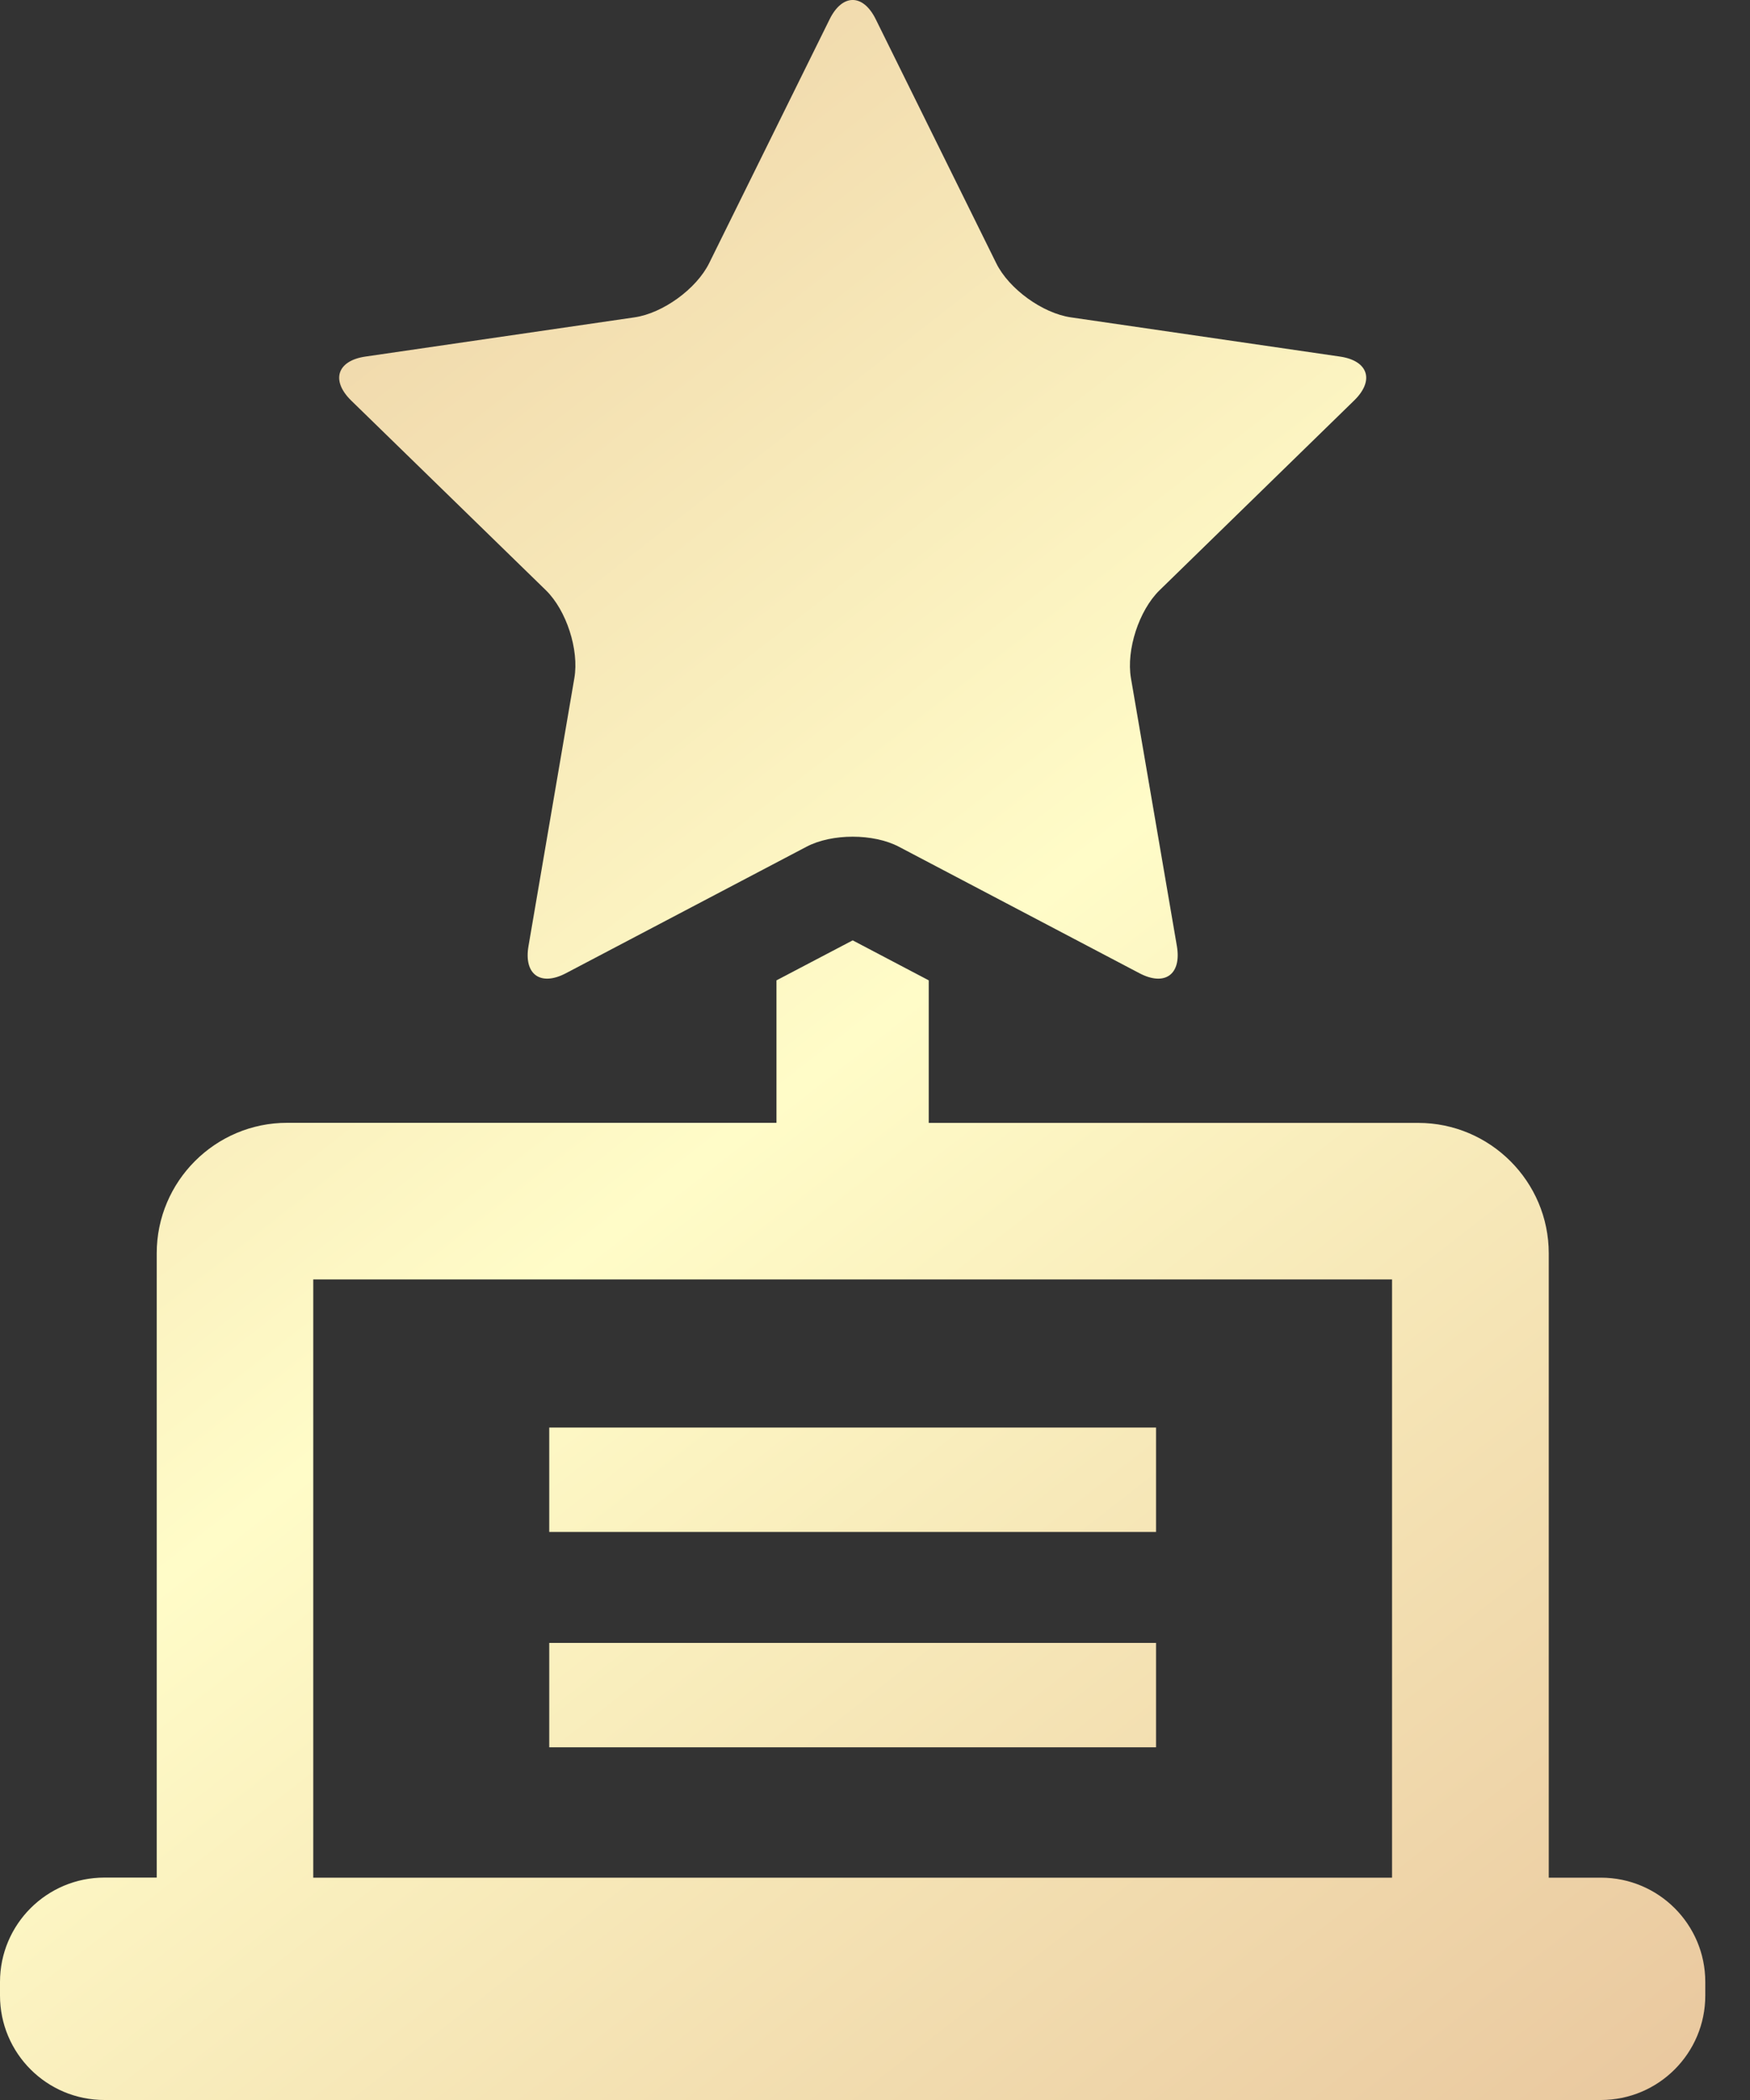
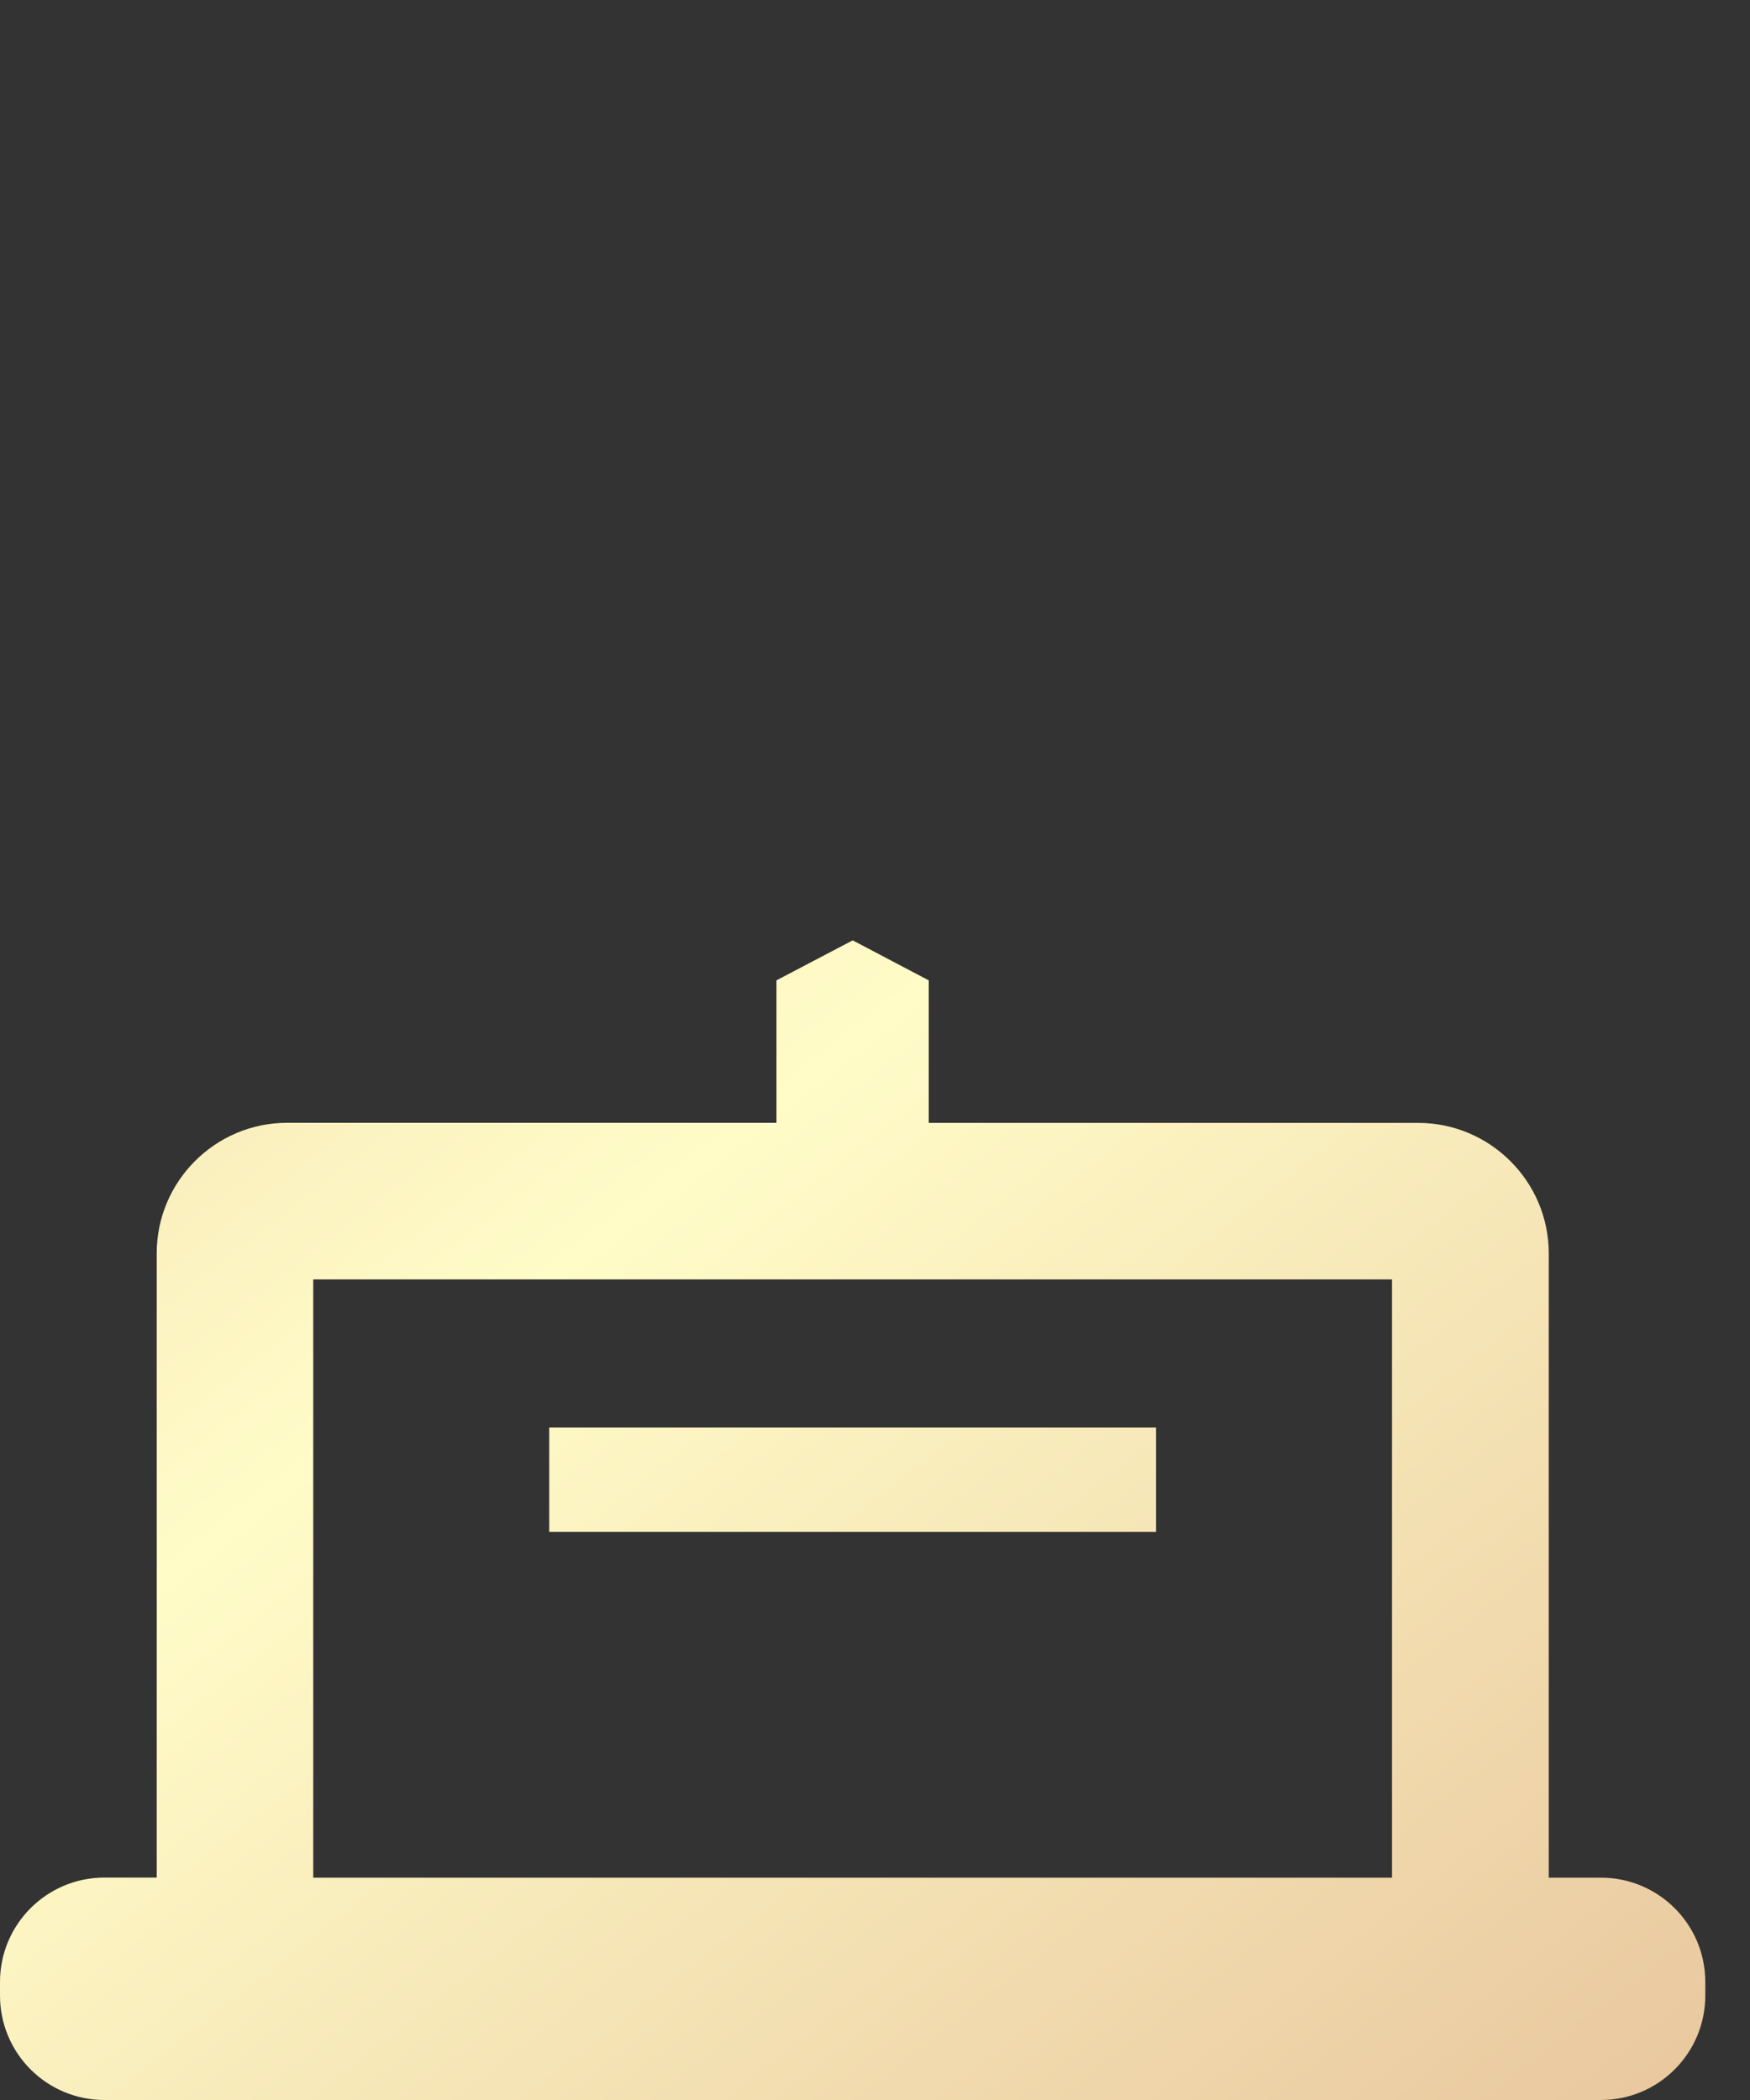
<svg xmlns="http://www.w3.org/2000/svg" width="20" height="24" viewBox="0 0 20 24" fill="none">
  <rect x="0" y="0" width="20" height="24" fill="#333333" stroke="none" />
  <path d="M13.212 16.315H6.277V17.508H13.212V16.315Z" fill="url(#paint0_linear_1218_5318)" />
-   <path d="M13.212 18.776H6.277V19.969H13.212V18.776Z" fill="url(#paint1_linear_1218_5318)" />
-   <path d="M6.238 6.745C6.473 6.974 6.62 7.426 6.564 7.75L6.04 10.812C5.984 11.136 6.177 11.275 6.467 11.123L9.217 9.677C9.507 9.524 9.982 9.524 10.273 9.677L13.023 11.123C13.313 11.275 13.505 11.136 13.45 10.812L12.925 7.75C12.87 7.427 13.017 6.975 13.252 6.746L15.476 4.577C15.711 4.348 15.638 4.122 15.313 4.075L12.239 3.627C11.914 3.58 11.529 3.301 11.385 3.007L10.009 0.221C9.864 -0.074 9.626 -0.074 9.481 0.221L8.105 3.007C7.96 3.301 7.576 3.58 7.251 3.627L4.177 4.075C3.852 4.122 3.779 4.348 4.014 4.578L6.238 6.745Z" fill="url(#paint2_linear_1218_5318)" />
  <path d="M18.296 21.459H17.7V14.324C17.7 13.502 17.029 12.833 16.207 12.833H10.614V11.204L9.745 10.747L8.874 11.204V12.832H3.282C2.46 12.832 1.791 13.501 1.791 14.324V21.458H1.194C0.535 21.458 0 21.992 0 22.651V22.806C0 23.466 0.534 24 1.194 24H18.296C18.954 24 19.489 23.466 19.489 22.806V22.651C19.489 21.993 18.955 21.459 18.296 21.459ZM3.58 14.622H15.909V21.459H3.58V14.622Z" fill="url(#paint3_linear_1218_5318)" />
  <defs>
    <linearGradient id="paint0_linear_1218_5318" x1="0" y1="0" x2="18.999" y2="24.382" gradientUnits="userSpaceOnUse">
      <stop stop-color="#E9C79E" />
      <stop offset="0.498" stop-color="#FFFCC8" />
      <stop offset="1" stop-color="#E9C79E" />
    </linearGradient>
    <linearGradient id="paint1_linear_1218_5318" x1="0" y1="0" x2="18.999" y2="24.382" gradientUnits="userSpaceOnUse">
      <stop stop-color="#E9C79E" />
      <stop offset="0.498" stop-color="#FFFCC8" />
      <stop offset="1" stop-color="#E9C79E" />
    </linearGradient>
    <linearGradient id="paint2_linear_1218_5318" x1="0" y1="0" x2="18.999" y2="24.382" gradientUnits="userSpaceOnUse">
      <stop stop-color="#E9C79E" />
      <stop offset="0.498" stop-color="#FFFCC8" />
      <stop offset="1" stop-color="#E9C79E" />
    </linearGradient>
    <linearGradient id="paint3_linear_1218_5318" x1="0" y1="0" x2="18.999" y2="24.382" gradientUnits="userSpaceOnUse">
      <stop stop-color="#E9C79E" />
      <stop offset="0.498" stop-color="#FFFCC8" />
      <stop offset="1" stop-color="#E9C79E" />
    </linearGradient>
  </defs>
</svg>